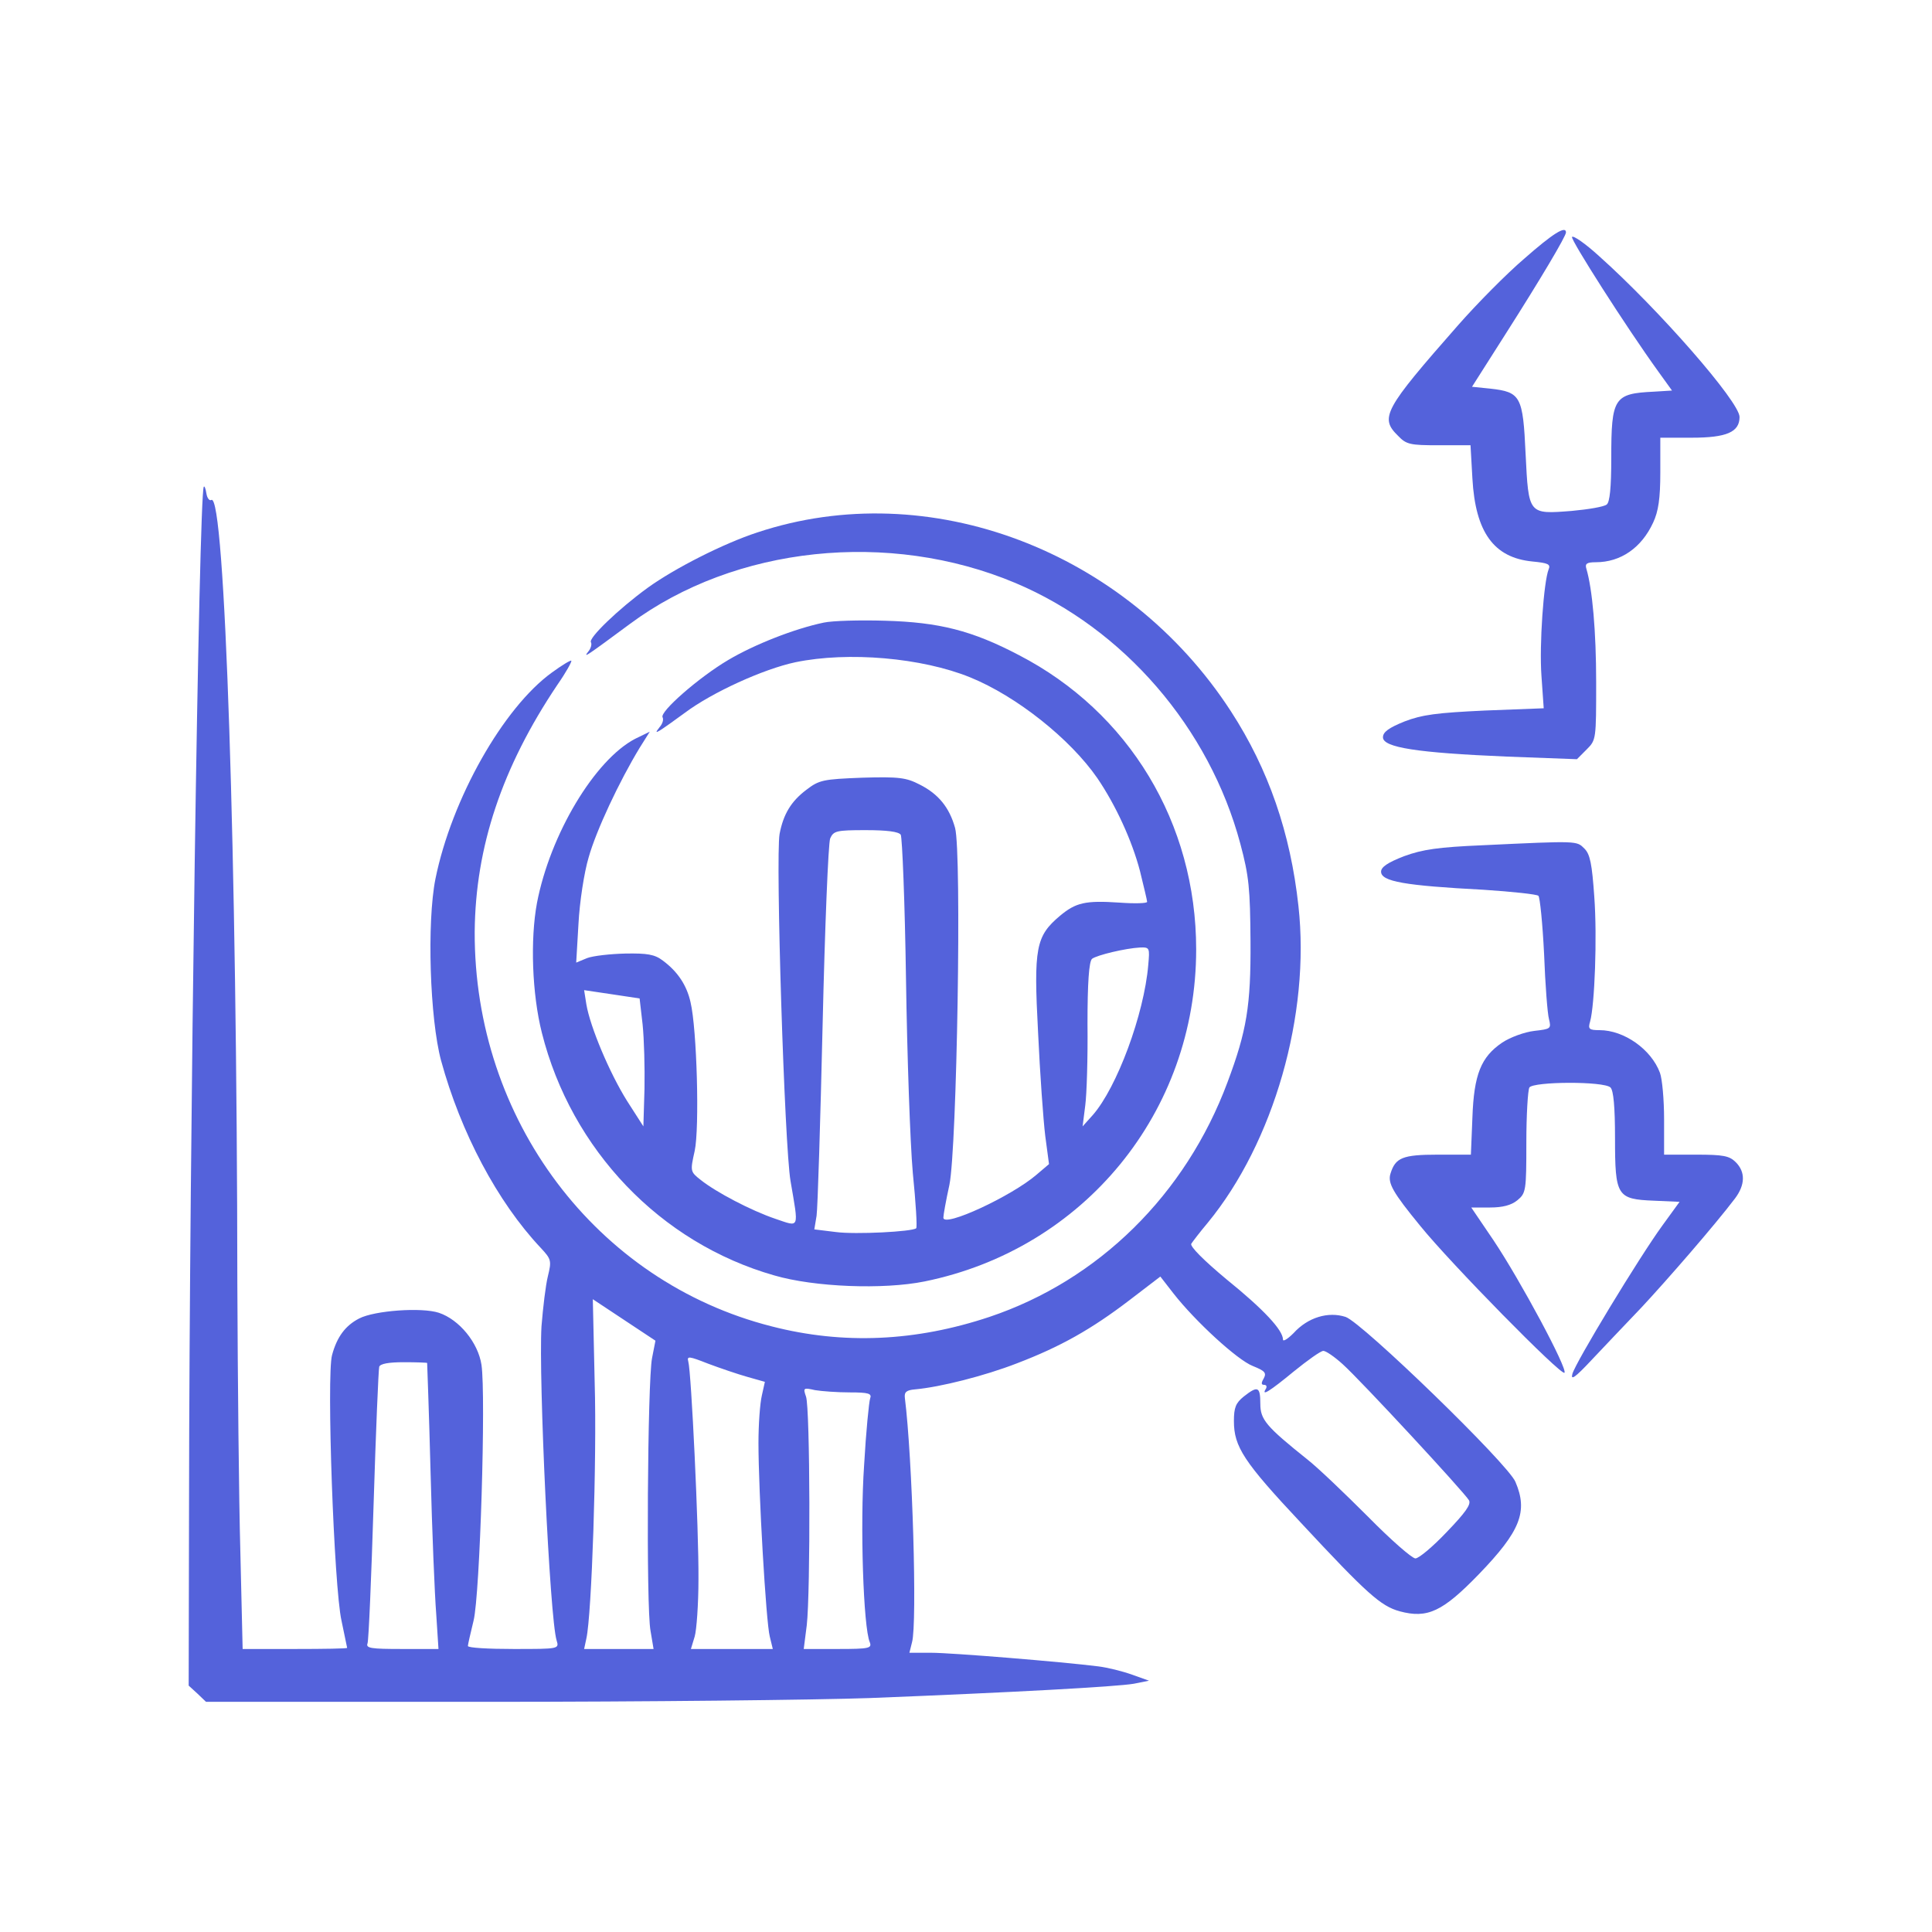
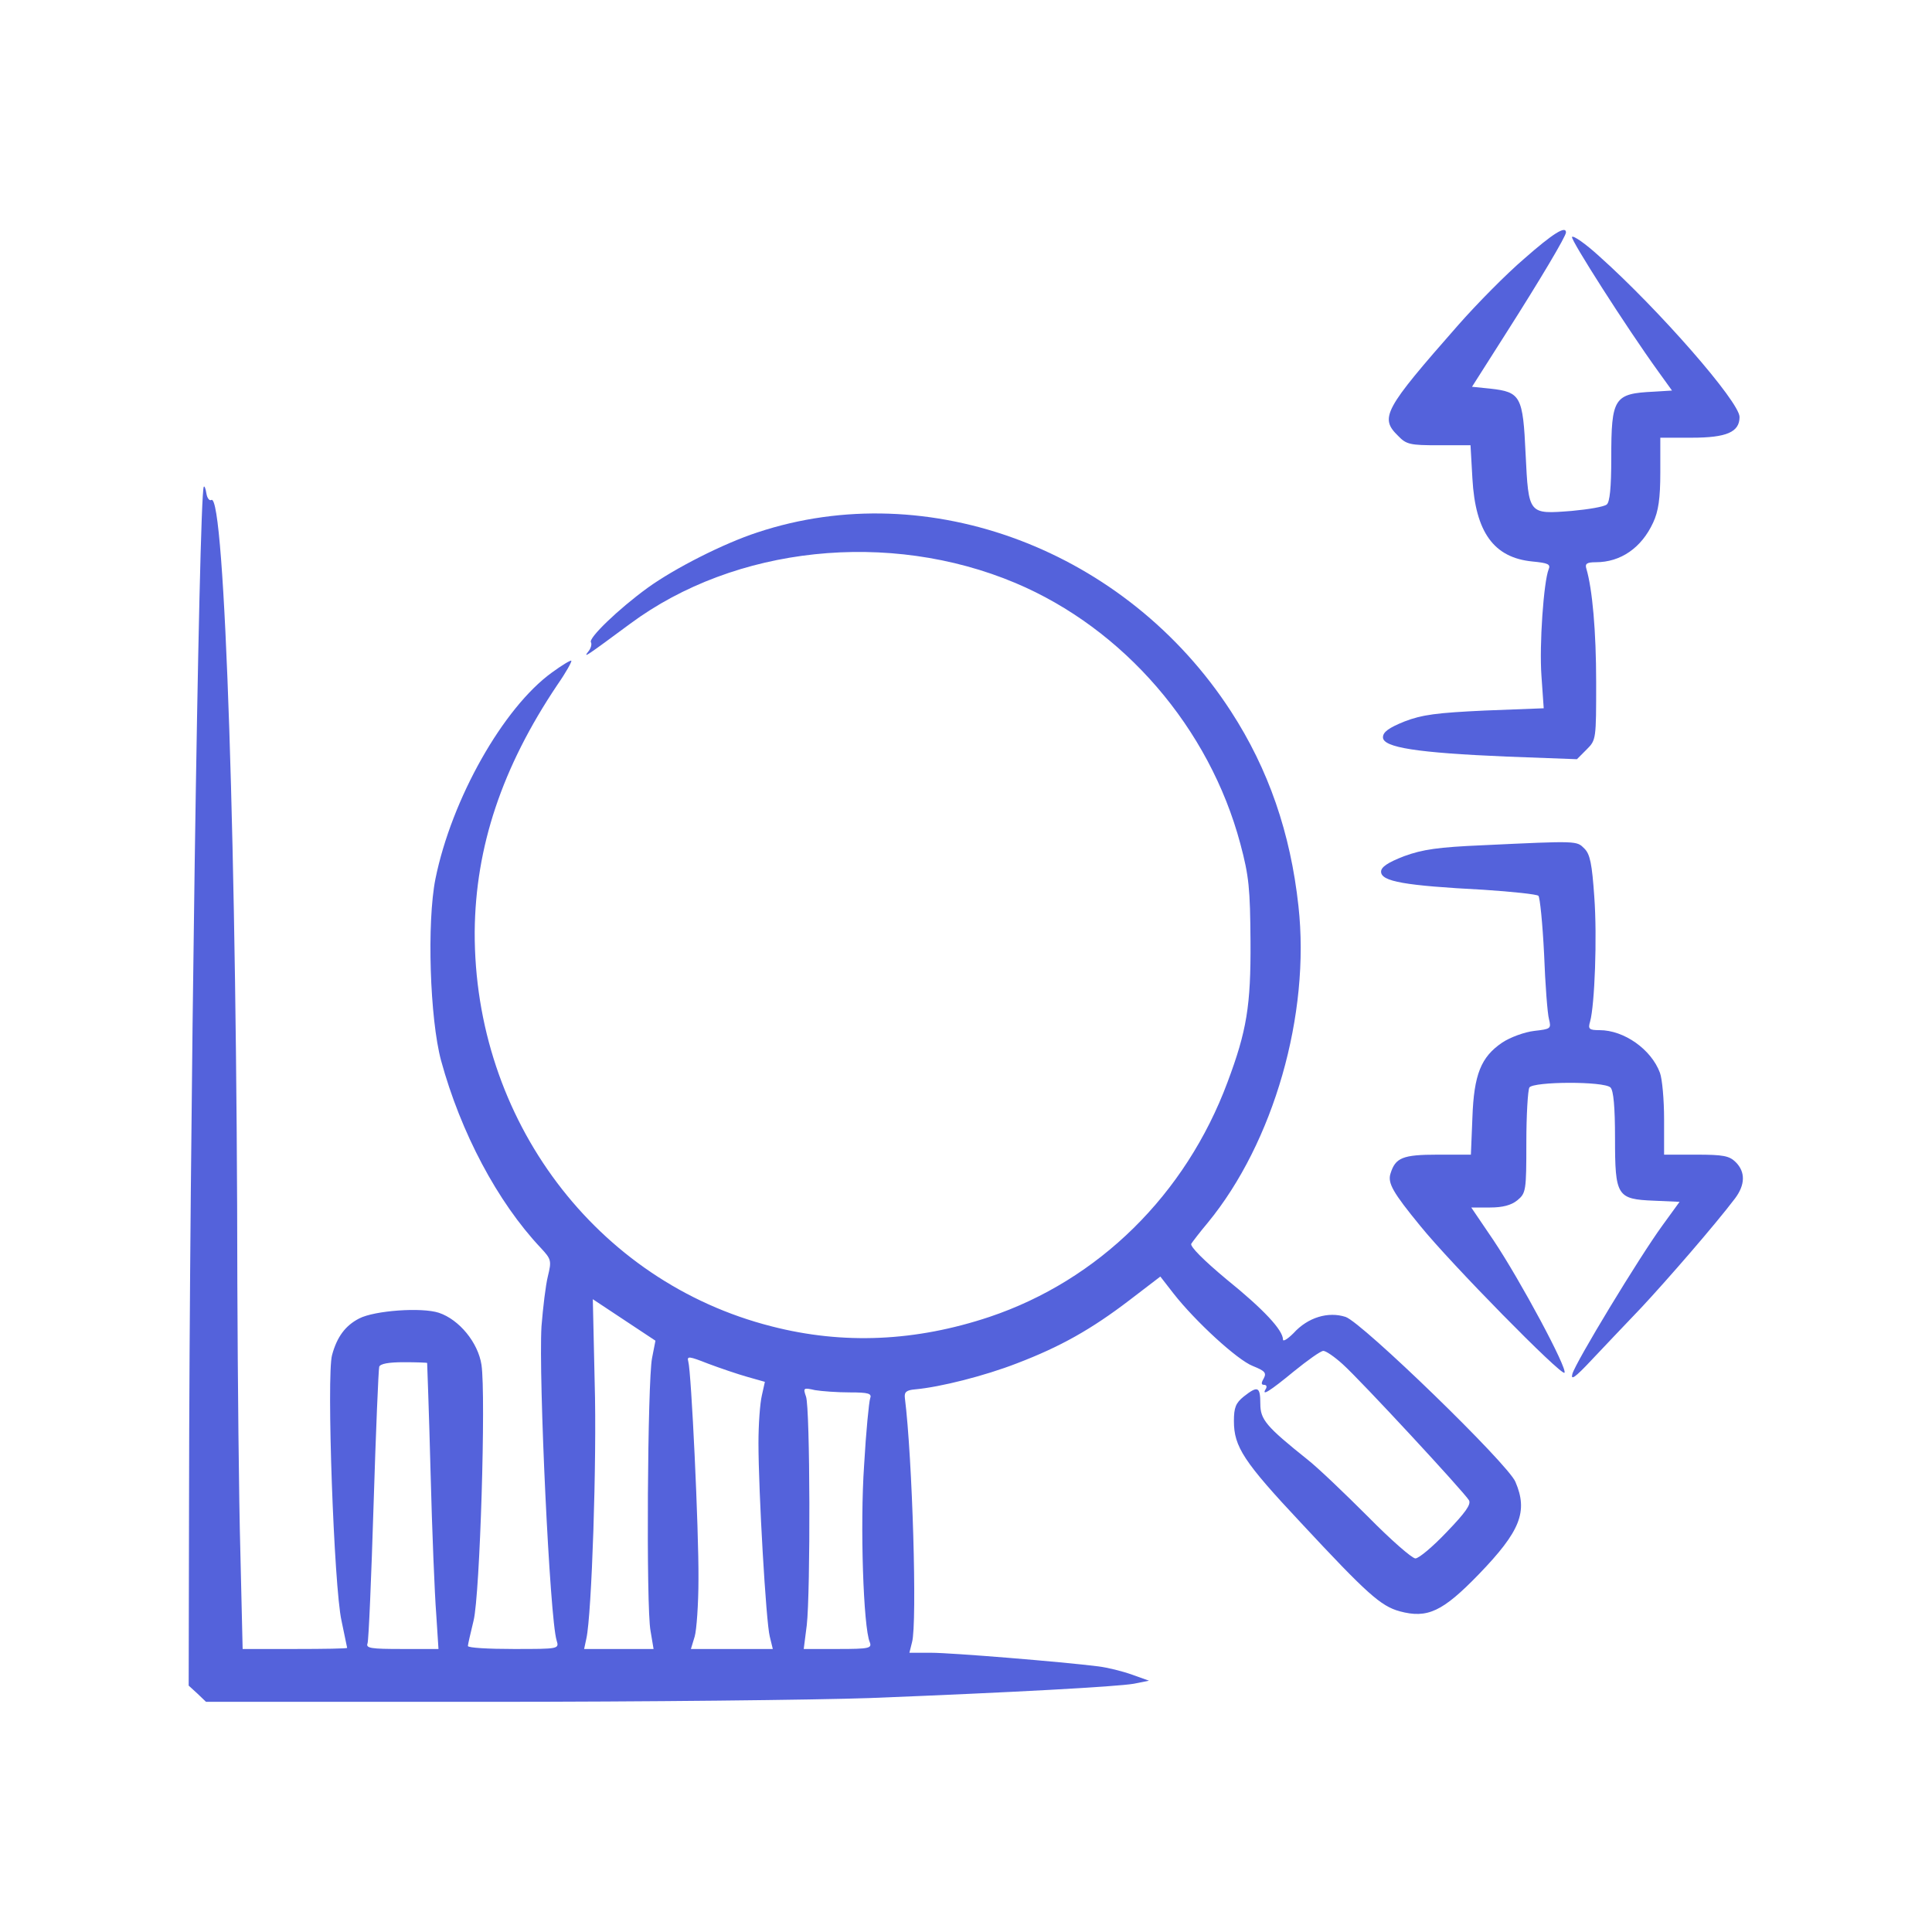
<svg xmlns="http://www.w3.org/2000/svg" width="88" height="88" viewBox="0 0 88 88" fill="none">
  <path d="M69.438 11.773C68.63 12.461 67.272 13.836 66.412 14.815C63.027 18.665 62.837 19.026 63.68 19.851C64.058 20.247 64.23 20.281 65.536 20.281H66.98L67.066 21.794C67.203 24.251 68.045 25.403 69.798 25.575C70.503 25.644 70.641 25.695 70.537 25.936C70.314 26.503 70.108 29.356 70.211 30.783L70.314 32.261L67.633 32.364C65.433 32.467 64.78 32.553 63.972 32.862C63.25 33.154 62.992 33.344 62.992 33.584C62.992 34.048 64.556 34.289 68.612 34.461L71.827 34.581L72.273 34.134C72.703 33.705 72.703 33.67 72.703 31.075C72.703 28.755 72.531 26.829 72.256 25.901C72.188 25.678 72.273 25.609 72.686 25.609C73.82 25.609 74.766 24.956 75.298 23.805C75.539 23.289 75.625 22.704 75.625 21.519V19.937H77.052C78.65 19.937 79.234 19.68 79.234 18.992C79.234 18.305 75.556 14.094 72.841 11.67C72.222 11.103 71.655 10.708 71.603 10.794C71.534 10.914 74.061 14.884 75.539 16.93L76.158 17.789L75.333 17.84C73.511 17.926 73.391 18.115 73.391 20.865C73.391 22.223 73.322 22.876 73.184 22.98C73.064 23.083 72.342 23.203 71.586 23.272C69.609 23.426 69.627 23.444 69.489 20.676C69.369 18.047 69.266 17.858 67.891 17.703L67.048 17.617L68.578 15.211C70.177 12.701 71.328 10.759 71.328 10.587C71.328 10.261 70.727 10.639 69.438 11.773Z" fill="#5462DB" />
  <path d="M9.281 22.172C9.058 22.636 8.628 52.027 8.611 68.252L8.594 76.777L8.989 77.138L9.384 77.516H22.275C29.356 77.516 37.159 77.43 39.617 77.344C46.148 77.086 50.858 76.828 51.648 76.691L52.336 76.553L51.562 76.278C51.133 76.123 50.445 75.952 50.016 75.9C48.383 75.694 43.347 75.281 42.402 75.281H41.422L41.542 74.8C41.783 73.941 41.559 66.395 41.216 63.68C41.181 63.405 41.284 63.319 41.68 63.284C42.831 63.181 44.859 62.666 46.32 62.098C48.297 61.342 49.706 60.552 51.459 59.211L52.852 58.145L53.453 58.919C54.45 60.191 56.358 61.944 57.062 62.219C57.612 62.442 57.698 62.528 57.561 62.786C57.441 62.992 57.441 63.078 57.578 63.078C57.681 63.078 57.716 63.147 57.664 63.25C57.423 63.628 57.836 63.37 58.919 62.477C59.555 61.961 60.156 61.531 60.277 61.531C60.397 61.531 60.792 61.806 61.153 62.133C61.961 62.855 66.705 67.977 66.911 68.338C67.014 68.527 66.739 68.905 65.897 69.781C65.261 70.452 64.625 70.984 64.47 70.984C64.316 70.984 63.336 70.125 62.305 69.077C61.256 68.028 60.036 66.859 59.555 66.481C57.664 64.969 57.406 64.659 57.406 63.938C57.406 63.147 57.286 63.112 56.65 63.611C56.289 63.903 56.203 64.109 56.203 64.728C56.203 65.897 56.65 66.584 59.263 69.369C62.27 72.6 62.889 73.15 63.748 73.391C65.02 73.734 65.708 73.408 67.358 71.706C69.248 69.747 69.609 68.853 69.025 67.495C68.681 66.67 62.047 60.242 61.291 59.984C60.5 59.727 59.572 60.002 58.919 60.723C58.644 60.998 58.438 61.119 58.438 61.016C58.438 60.586 57.561 59.641 55.859 58.266C54.828 57.406 54.192 56.77 54.261 56.65C54.33 56.547 54.656 56.117 55.017 55.688C58.008 52.044 59.692 46.217 59.142 41.267C58.781 37.95 57.784 35.045 56.066 32.398C51.305 25.059 42.298 21.656 34.495 24.252C32.966 24.75 30.731 25.884 29.494 26.778C28.17 27.741 26.795 29.064 26.916 29.253C26.967 29.339 26.916 29.545 26.778 29.7C26.555 29.992 26.727 29.872 28.703 28.411C33.481 24.87 40.494 24.131 46.252 26.555C51.184 28.634 55.086 33.155 56.495 38.431C56.891 39.909 56.942 40.477 56.959 42.883C56.977 45.805 56.788 46.956 55.911 49.294C54.003 54.416 50.033 58.317 45.066 59.984C41.714 61.102 38.414 61.256 35.148 60.414C27.156 58.386 21.587 50.995 21.622 42.436C21.656 38.586 22.859 34.959 25.386 31.195C25.781 30.628 26.056 30.13 26.022 30.095C25.988 30.061 25.592 30.302 25.145 30.628C22.928 32.227 20.573 36.386 19.834 40.03C19.439 42.006 19.577 46.406 20.092 48.314C20.986 51.58 22.653 54.742 24.63 56.839C25.111 57.355 25.128 57.423 24.956 58.128C24.853 58.541 24.733 59.555 24.664 60.414C24.527 62.734 25.042 73.717 25.352 74.714C25.472 75.109 25.472 75.109 23.392 75.109C22.258 75.109 21.312 75.058 21.312 74.972C21.312 74.903 21.433 74.388 21.57 73.82C21.863 72.652 22.137 63.559 21.931 62.167C21.777 61.153 20.917 60.105 19.989 59.795C19.198 59.538 17.067 59.692 16.363 60.053C15.727 60.38 15.348 60.895 15.125 61.72C14.867 62.648 15.211 72.291 15.555 73.82C15.692 74.473 15.812 75.041 15.812 75.058C15.812 75.092 14.747 75.109 13.441 75.109H11.052L10.948 70.692C10.88 68.269 10.828 62.803 10.811 58.541C10.794 39.067 10.244 22.395 9.625 22.773C9.539 22.825 9.436 22.688 9.402 22.481C9.367 22.258 9.316 22.12 9.281 22.172ZM29.7 61.858C29.494 62.889 29.425 73.236 29.631 74.284L29.769 75.109H28.188H26.606L26.709 74.628C26.95 73.562 27.191 66.498 27.087 62.975L27.002 59.177L28.428 60.122L29.855 61.067L29.7 61.858ZM34.048 62.717L34.839 62.941L34.702 63.559C34.616 63.92 34.547 64.883 34.547 65.725C34.547 67.925 34.891 73.889 35.062 74.542L35.2 75.109H33.344H31.47L31.642 74.542C31.728 74.25 31.814 73.064 31.814 71.93C31.831 69.661 31.488 62.477 31.35 62.013C31.281 61.755 31.384 61.772 32.261 62.116C32.811 62.322 33.619 62.597 34.048 62.717ZM19.456 62.081C19.456 62.116 19.542 64.333 19.611 67.031C19.68 69.73 19.8 72.652 19.869 73.511L19.972 75.109H18.305C16.895 75.109 16.655 75.075 16.741 74.852C16.792 74.714 16.913 71.878 17.016 68.544C17.119 65.209 17.239 62.373 17.273 62.253C17.325 62.116 17.703 62.047 18.391 62.047C18.958 62.047 19.439 62.064 19.456 62.081ZM38.706 63.422C39.566 63.422 39.72 63.473 39.634 63.697C39.583 63.834 39.445 65.209 39.359 66.739C39.17 69.472 39.325 74.13 39.617 74.8C39.72 75.075 39.6 75.109 38.173 75.109H36.609L36.747 74.027C36.919 72.531 36.902 64.109 36.712 63.611C36.575 63.216 36.592 63.198 37.125 63.319C37.434 63.37 38.139 63.422 38.706 63.422Z" fill="#5462DB" />
-   <path d="M37.52 28.359C36.197 28.634 34.358 29.356 33.172 30.061C31.831 30.852 30.027 32.433 30.181 32.673C30.233 32.777 30.181 32.966 30.044 33.12C29.855 33.361 29.855 33.395 30.078 33.258C30.216 33.172 30.731 32.811 31.195 32.467C32.433 31.539 34.77 30.474 36.231 30.164C38.638 29.666 41.989 29.958 44.189 30.852C46.303 31.711 48.744 33.653 49.981 35.441C50.824 36.678 51.563 38.294 51.923 39.669C52.095 40.373 52.25 41.009 52.25 41.078C52.25 41.147 51.683 41.164 50.978 41.112C49.431 41.009 49.002 41.112 48.28 41.714C47.18 42.642 47.077 43.158 47.283 47.025C47.369 48.898 47.523 51.03 47.609 51.734L47.781 53.023L47.214 53.505C46.08 54.484 42.969 55.928 42.969 55.464C42.969 55.344 43.089 54.673 43.244 53.969C43.588 52.302 43.811 38.827 43.502 37.709C43.244 36.781 42.745 36.163 41.886 35.733C41.284 35.423 40.958 35.372 39.273 35.423C37.486 35.492 37.314 35.527 36.73 35.974C36.025 36.506 35.681 37.091 35.509 37.984C35.32 39.067 35.733 52.216 36.008 53.797C36.386 56.014 36.438 55.894 35.32 55.516C34.203 55.138 32.605 54.295 31.917 53.745C31.436 53.367 31.436 53.35 31.642 52.422C31.866 51.391 31.745 46.87 31.453 45.65C31.281 44.877 30.869 44.258 30.198 43.759C29.82 43.467 29.477 43.416 28.48 43.433C27.792 43.45 27.019 43.536 26.744 43.639L26.245 43.845L26.349 42.075C26.4 41.095 26.606 39.737 26.813 39.05C27.156 37.83 28.205 35.595 29.133 34.066L29.597 33.327L28.927 33.653C27.088 34.616 25.059 38.002 24.458 41.13C24.148 42.797 24.234 45.272 24.681 47.042C26.022 52.37 30.078 56.616 35.269 58.094C37.091 58.627 40.236 58.747 42.109 58.369C49.38 56.891 54.484 50.652 54.484 43.244C54.484 37.486 51.425 32.433 46.406 29.837C44.275 28.72 42.78 28.342 40.305 28.273C39.17 28.239 37.916 28.273 37.52 28.359ZM41.027 38.019C41.095 38.139 41.216 41.095 41.267 44.602C41.319 48.091 41.456 52.061 41.577 53.419C41.714 54.777 41.783 55.911 41.731 55.945C41.577 56.1 38.964 56.237 38.07 56.117L37.091 55.997L37.194 55.378C37.245 55.034 37.366 51.116 37.469 46.681C37.572 42.23 37.727 38.414 37.813 38.191C37.967 37.847 38.088 37.812 39.428 37.812C40.408 37.812 40.923 37.881 41.027 38.019ZM52.302 43.949C52.113 46.2 50.875 49.534 49.775 50.789L49.311 51.305L49.431 50.359C49.5 49.844 49.552 48.159 49.534 46.63C49.534 44.756 49.603 43.794 49.741 43.673C49.964 43.502 51.27 43.192 51.923 43.158C52.37 43.141 52.37 43.175 52.302 43.949ZM29.27 46.664C29.339 47.334 29.373 48.641 29.356 49.586L29.305 51.305L28.566 50.153C27.758 48.864 26.881 46.767 26.709 45.753L26.606 45.1L27.878 45.289L29.133 45.478L29.27 46.664Z" fill="#5462DB" />
  <path d="M67.53 38.5C65.519 38.586 64.797 38.689 63.955 38.998C63.198 39.29 62.906 39.497 62.906 39.703C62.906 40.15 63.972 40.339 67.581 40.528C68.888 40.614 70.005 40.734 70.073 40.803C70.142 40.872 70.263 42.075 70.331 43.45C70.383 44.842 70.486 46.183 70.555 46.423C70.658 46.853 70.641 46.87 69.884 46.956C69.438 47.008 68.784 47.248 68.423 47.489C67.461 48.142 67.134 48.933 67.066 50.909L66.997 52.593H65.484C63.886 52.593 63.559 52.731 63.336 53.453C63.198 53.883 63.439 54.312 64.694 55.842C66.086 57.561 71.105 62.665 71.259 62.528C71.414 62.356 69.248 58.317 68.028 56.495L67.014 55H67.873C68.441 55 68.836 54.897 69.111 54.673C69.506 54.347 69.523 54.243 69.523 52.044C69.523 50.789 69.592 49.654 69.661 49.534C69.85 49.259 73.064 49.242 73.356 49.534C73.494 49.672 73.562 50.428 73.562 51.837C73.562 54.484 73.648 54.622 75.333 54.69L76.502 54.742L75.728 55.808C74.662 57.269 71.758 62.064 71.62 62.58C71.534 62.889 71.741 62.751 72.48 61.961C73.013 61.394 74.044 60.311 74.766 59.554C75.952 58.283 78.117 55.79 79.028 54.587C79.492 53.968 79.509 53.384 79.062 52.937C78.77 52.645 78.495 52.593 77.258 52.593H75.797V50.978C75.797 50.084 75.711 49.139 75.608 48.864C75.213 47.798 73.975 46.922 72.858 46.922C72.377 46.922 72.325 46.87 72.428 46.526C72.634 45.787 72.755 42.694 72.617 40.837C72.514 39.359 72.428 38.912 72.17 38.654C71.809 38.294 71.895 38.294 67.53 38.5Z" fill="#5462DB" />
</svg>